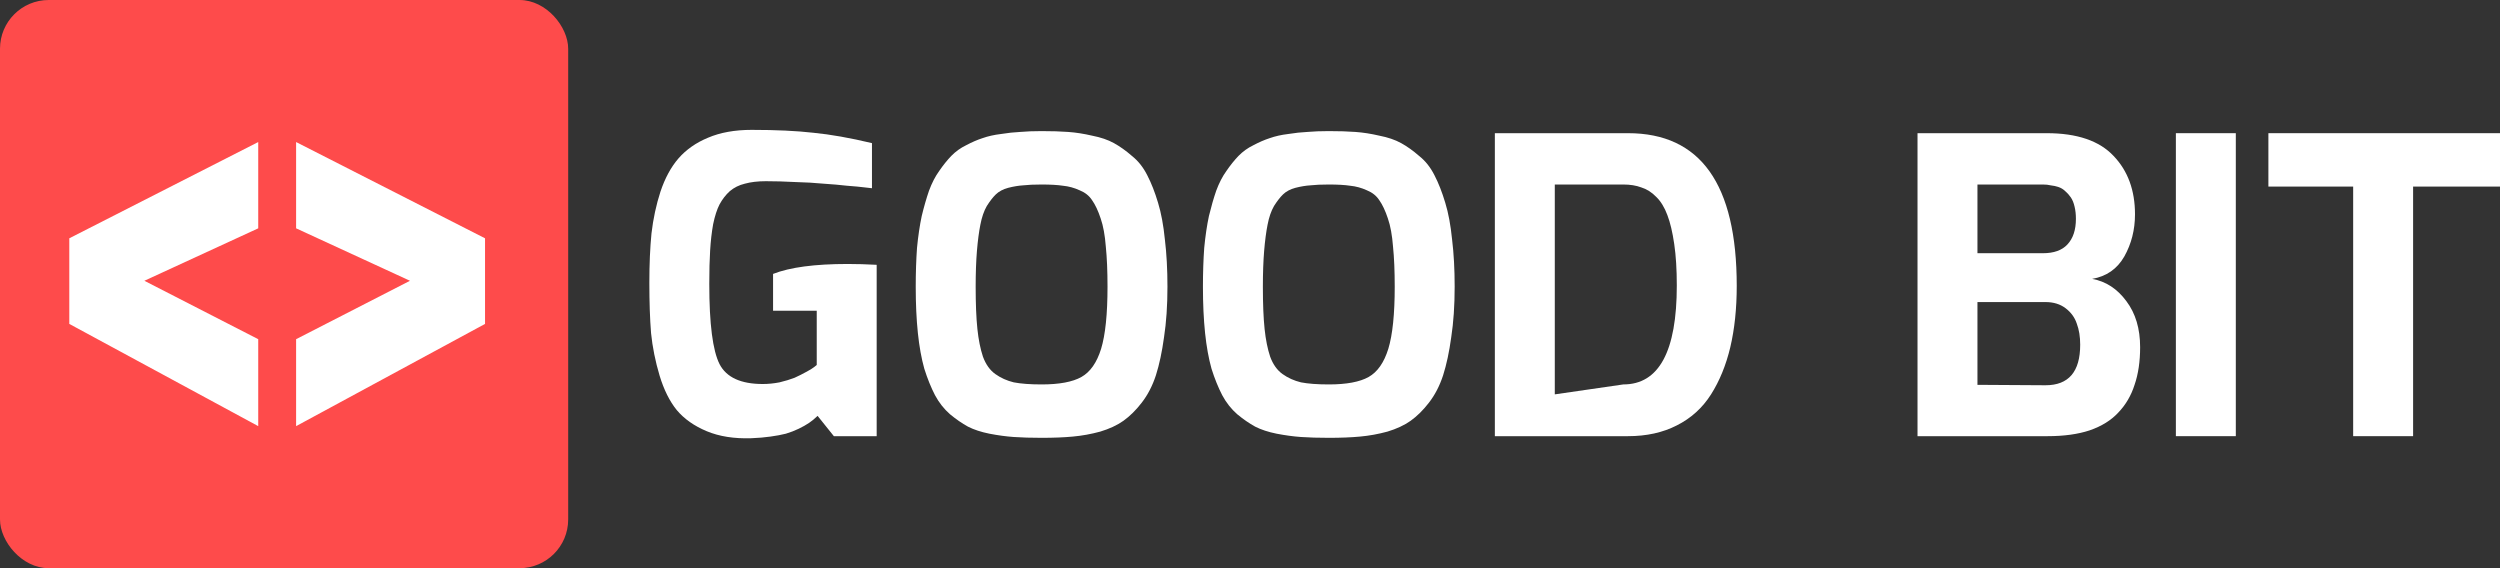
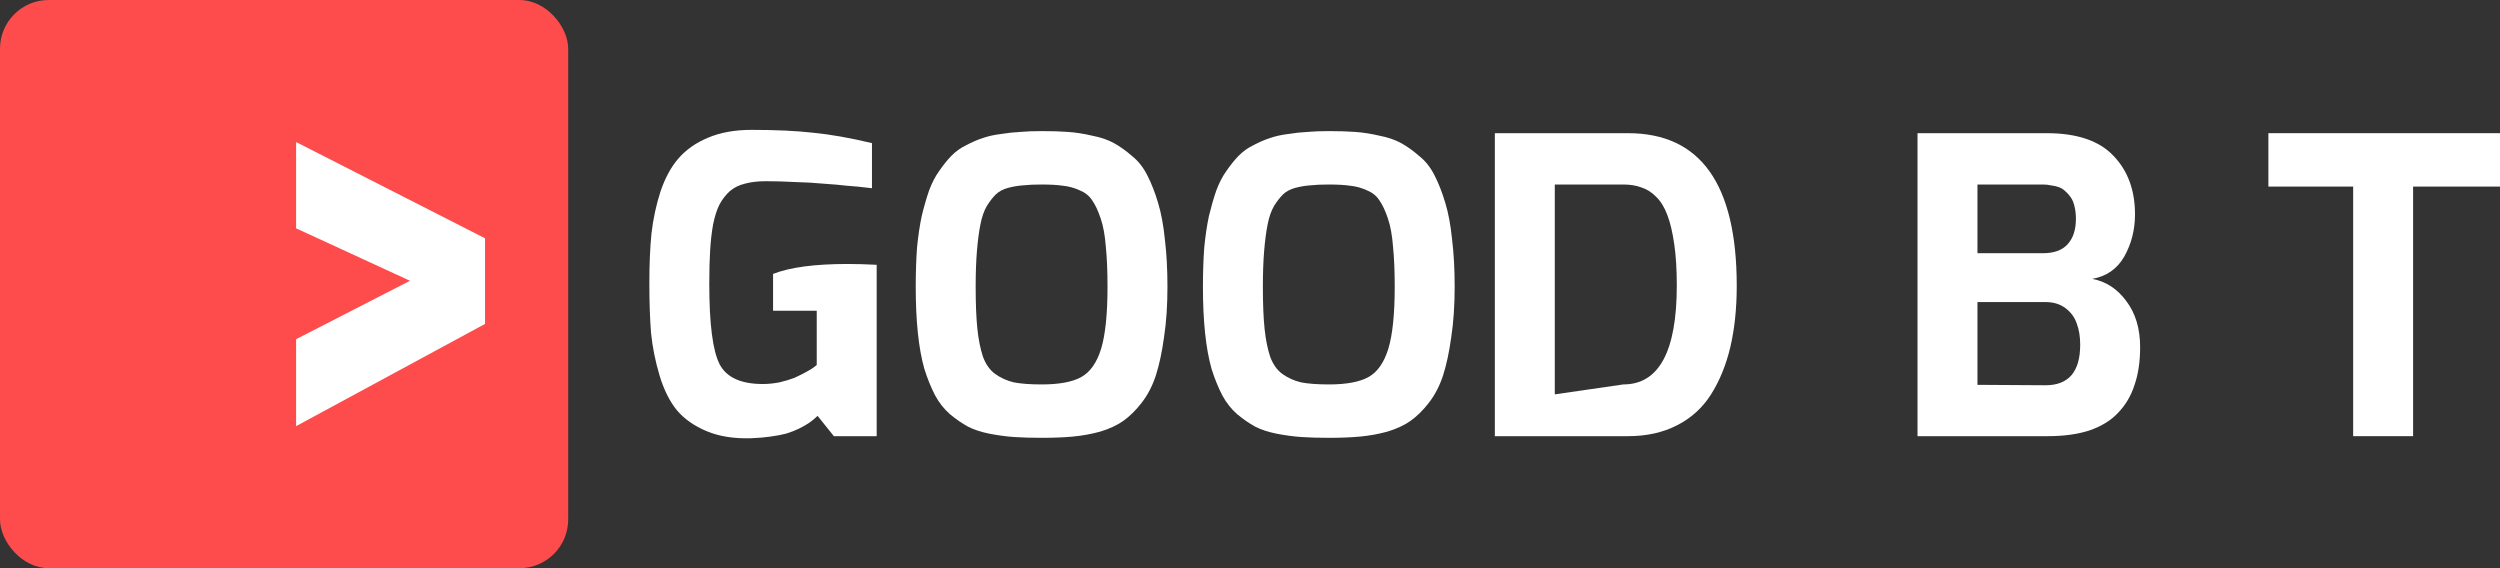
<svg xmlns="http://www.w3.org/2000/svg" width="154" height="35" viewBox="0 0 154 35" fill="none">
  <rect x="0" y="0" width="154" height="35" fill="#333333" stroke="none" />
  <path d="M40 17.434C40 16.278 40.044 15.258 40.132 14.374C40.237 13.473 40.422 12.615 40.686 11.799C40.967 10.966 41.336 10.286 41.793 9.759C42.268 9.215 42.874 8.79 43.613 8.484C44.369 8.161 45.265 8 46.303 8C47.797 8 49.063 8.059 50.1 8.178C51.155 8.28 52.359 8.493 53.713 8.816V11.595C53.695 11.595 53.546 11.578 53.264 11.544C53.001 11.51 52.64 11.476 52.183 11.442C51.744 11.391 51.26 11.349 50.733 11.315C50.205 11.264 49.617 11.23 48.966 11.213C48.333 11.179 47.735 11.162 47.173 11.162C46.681 11.162 46.25 11.213 45.881 11.315C45.529 11.4 45.221 11.553 44.958 11.774C44.712 11.995 44.501 12.267 44.325 12.589C44.167 12.895 44.035 13.303 43.929 13.813C43.841 14.306 43.78 14.842 43.745 15.42C43.709 15.98 43.692 16.669 43.692 17.485C43.692 19.95 43.903 21.598 44.325 22.431C44.747 23.247 45.635 23.655 46.988 23.655C47.322 23.655 47.665 23.621 48.017 23.553C48.368 23.468 48.676 23.375 48.94 23.273C49.203 23.154 49.441 23.035 49.652 22.916C49.88 22.797 50.047 22.695 50.153 22.61C50.258 22.525 50.311 22.482 50.311 22.482V19.142H47.621V16.873C48.658 16.465 50.188 16.261 52.21 16.261C52.772 16.261 53.37 16.278 54.003 16.312V26.868H51.366L50.364 25.618C50.188 25.788 50.012 25.933 49.836 26.052C49.66 26.171 49.45 26.29 49.203 26.409C48.957 26.528 48.694 26.63 48.412 26.715C48.148 26.783 47.832 26.842 47.463 26.893C47.111 26.944 46.716 26.978 46.276 26.995C45.221 27.029 44.307 26.885 43.534 26.562C42.76 26.239 42.145 25.805 41.688 25.261C41.248 24.717 40.897 24.012 40.633 23.145C40.369 22.261 40.193 21.386 40.105 20.519C40.035 19.635 40 18.607 40 17.434Z" fill="white" />
  <path d="M56.409 17.663C56.409 16.796 56.436 15.998 56.488 15.267C56.559 14.536 56.656 13.881 56.779 13.303C56.919 12.725 57.069 12.207 57.227 11.748C57.403 11.272 57.614 10.864 57.86 10.524C58.106 10.167 58.352 9.861 58.598 9.606C58.862 9.334 59.169 9.113 59.521 8.943C59.873 8.756 60.207 8.612 60.523 8.51C60.857 8.391 61.235 8.306 61.657 8.255C62.079 8.187 62.475 8.144 62.844 8.127C63.23 8.093 63.67 8.076 64.162 8.076C64.795 8.076 65.34 8.093 65.797 8.127C66.272 8.161 66.764 8.238 67.274 8.357C67.801 8.459 68.25 8.612 68.619 8.816C68.988 9.02 69.357 9.283 69.727 9.606C70.113 9.912 70.43 10.312 70.676 10.805C70.922 11.281 71.142 11.841 71.335 12.487C71.528 13.116 71.669 13.873 71.757 14.757C71.862 15.624 71.915 16.592 71.915 17.663C71.915 18.819 71.845 19.856 71.704 20.774C71.581 21.675 71.414 22.457 71.203 23.12C70.992 23.765 70.702 24.326 70.333 24.802C69.981 25.261 69.603 25.635 69.199 25.924C68.812 26.196 68.338 26.417 67.775 26.587C67.213 26.74 66.65 26.842 66.087 26.893C65.542 26.944 64.901 26.97 64.162 26.97C63.512 26.97 62.941 26.953 62.448 26.919C61.974 26.885 61.472 26.817 60.945 26.715C60.435 26.613 59.996 26.468 59.627 26.281C59.257 26.077 58.888 25.822 58.519 25.516C58.15 25.193 57.842 24.802 57.596 24.343C57.35 23.867 57.13 23.324 56.937 22.712C56.761 22.083 56.629 21.352 56.541 20.519C56.453 19.669 56.409 18.717 56.409 17.663ZM60.101 17.663C60.101 18.717 60.136 19.584 60.207 20.264C60.277 20.927 60.391 21.496 60.55 21.972C60.725 22.448 60.98 22.805 61.314 23.043C61.648 23.281 62.026 23.451 62.448 23.553C62.888 23.638 63.459 23.681 64.162 23.681C65.252 23.681 66.07 23.528 66.615 23.222C67.16 22.916 67.564 22.338 67.828 21.488C68.091 20.621 68.223 19.346 68.223 17.663C68.223 16.694 68.188 15.87 68.118 15.19C68.065 14.493 67.96 13.915 67.801 13.456C67.643 12.98 67.467 12.606 67.274 12.335C67.098 12.062 66.843 11.858 66.509 11.723C66.175 11.57 65.832 11.476 65.481 11.442C65.147 11.391 64.707 11.366 64.162 11.366C63.705 11.366 63.327 11.383 63.028 11.417C62.747 11.434 62.439 11.485 62.105 11.57C61.789 11.655 61.534 11.79 61.341 11.977C61.165 12.148 60.98 12.386 60.787 12.691C60.611 12.997 60.479 13.38 60.391 13.839C60.303 14.281 60.233 14.816 60.18 15.445C60.128 16.074 60.101 16.813 60.101 17.663Z" fill="white" />
  <path d="M74.101 17.663C74.101 16.796 74.128 15.998 74.18 15.267C74.251 14.536 74.347 13.881 74.471 13.303C74.611 12.725 74.761 12.207 74.919 11.748C75.095 11.272 75.306 10.864 75.552 10.524C75.798 10.167 76.044 9.861 76.29 9.606C76.554 9.334 76.862 9.113 77.213 8.943C77.565 8.756 77.899 8.612 78.215 8.51C78.549 8.391 78.927 8.306 79.349 8.255C79.771 8.187 80.167 8.144 80.536 8.127C80.922 8.093 81.362 8.076 81.854 8.076C82.487 8.076 83.032 8.093 83.489 8.127C83.964 8.161 84.456 8.238 84.966 8.357C85.493 8.459 85.942 8.612 86.311 8.816C86.68 9.02 87.049 9.283 87.418 9.606C87.805 9.912 88.122 10.312 88.368 10.805C88.614 11.281 88.834 11.841 89.027 12.487C89.221 13.116 89.361 13.873 89.449 14.757C89.555 15.624 89.607 16.592 89.607 17.663C89.607 18.819 89.537 19.856 89.396 20.774C89.273 21.675 89.106 22.457 88.895 23.12C88.684 23.765 88.394 24.326 88.025 24.802C87.673 25.261 87.295 25.635 86.891 25.924C86.504 26.196 86.03 26.417 85.467 26.587C84.904 26.74 84.342 26.842 83.779 26.893C83.234 26.944 82.593 26.97 81.854 26.97C81.204 26.97 80.632 26.953 80.14 26.919C79.665 26.885 79.165 26.817 78.637 26.715C78.127 26.613 77.688 26.468 77.319 26.281C76.949 26.077 76.58 25.822 76.211 25.516C75.842 25.193 75.534 24.802 75.288 24.343C75.042 23.867 74.822 23.324 74.629 22.712C74.453 22.083 74.321 21.352 74.233 20.519C74.145 19.669 74.101 18.717 74.101 17.663ZM77.793 17.663C77.793 18.717 77.828 19.584 77.899 20.264C77.969 20.927 78.083 21.496 78.242 21.972C78.417 22.448 78.672 22.805 79.006 23.043C79.34 23.281 79.718 23.451 80.14 23.553C80.58 23.638 81.151 23.681 81.854 23.681C82.944 23.681 83.762 23.528 84.307 23.222C84.852 22.916 85.256 22.338 85.52 21.488C85.784 20.621 85.915 19.346 85.915 17.663C85.915 16.694 85.88 15.87 85.81 15.19C85.757 14.493 85.652 13.915 85.493 13.456C85.335 12.98 85.159 12.606 84.966 12.335C84.79 12.062 84.535 11.858 84.201 11.723C83.867 11.57 83.524 11.476 83.173 11.442C82.839 11.391 82.399 11.366 81.854 11.366C81.397 11.366 81.019 11.383 80.72 11.417C80.439 11.434 80.131 11.485 79.797 11.57C79.481 11.655 79.226 11.79 79.033 11.977C78.857 12.148 78.672 12.386 78.479 12.691C78.303 12.997 78.171 13.38 78.083 13.839C77.995 14.281 77.925 14.816 77.872 15.445C77.82 16.074 77.793 16.813 77.793 17.663Z" fill="white" />
  <path d="M92.083 26.868V8.204H100.285C104.75 8.204 106.983 11.34 106.983 17.612C106.983 19.006 106.851 20.264 106.587 21.386C106.324 22.491 105.928 23.46 105.401 24.293C104.873 25.125 104.17 25.763 103.291 26.205C102.43 26.647 101.427 26.868 100.285 26.868H92.083ZM95.775 24.293L99.995 23.681C102.192 23.681 103.291 21.649 103.291 17.587C103.291 16.601 103.238 15.751 103.133 15.037C103.027 14.306 102.887 13.711 102.711 13.252C102.535 12.776 102.306 12.402 102.025 12.13C101.744 11.841 101.436 11.646 101.102 11.544C100.786 11.425 100.417 11.366 99.995 11.366H95.775V24.293Z" fill="white" />
  <path d="M118.119 26.868V8.204H126.083C127.947 8.204 129.318 8.671 130.197 9.606C131.076 10.524 131.516 11.723 131.516 13.201C131.516 14.153 131.296 15.02 130.856 15.802C130.417 16.567 129.758 17.026 128.878 17.179C129.722 17.332 130.426 17.791 130.988 18.556C131.551 19.304 131.832 20.247 131.832 21.386C131.832 22.27 131.718 23.043 131.489 23.706C131.278 24.369 130.944 24.938 130.487 25.414C130.048 25.89 129.459 26.256 128.72 26.511C127.999 26.749 127.138 26.868 126.136 26.868H118.119ZM121.811 23.706L126.004 23.732C127.428 23.732 128.14 22.899 128.14 21.233C128.14 20.74 128.07 20.306 127.929 19.933C127.806 19.559 127.578 19.244 127.243 18.989C126.909 18.734 126.496 18.607 126.004 18.607H121.811V23.706ZM121.811 15.598H125.846C126.514 15.598 127.015 15.42 127.349 15.063C127.701 14.689 127.876 14.162 127.876 13.482C127.876 13.21 127.85 12.963 127.797 12.742C127.745 12.504 127.665 12.309 127.56 12.156C127.454 12.003 127.34 11.876 127.217 11.774C127.094 11.655 126.953 11.57 126.795 11.519C126.637 11.468 126.479 11.434 126.321 11.417C126.18 11.383 126.022 11.366 125.846 11.366H121.811V15.598Z" fill="white" />
-   <path d="M134.034 26.868V8.204H137.726V26.868H134.034Z" fill="white" />
+   <path d="M134.034 26.868V8.204H137.726H134.034Z" fill="white" />
  <path d="M139.733 11.493V8.204H154V11.493H148.647V26.868H144.955V11.493H139.733Z" fill="white" />
  <rect width="35" height="35" rx="3" fill="#FE4B4B" />
-   <path d="M4.269 19.953V14.679L15.907 8.75V14.065L8.893 17.296L15.907 20.894V26.25L4.269 19.953Z" fill="white" />
  <path d="M18.24 26.25V20.894L25.254 17.296L18.24 14.065V8.75L29.878 14.679V19.953L18.24 26.25Z" fill="white" />
</svg>